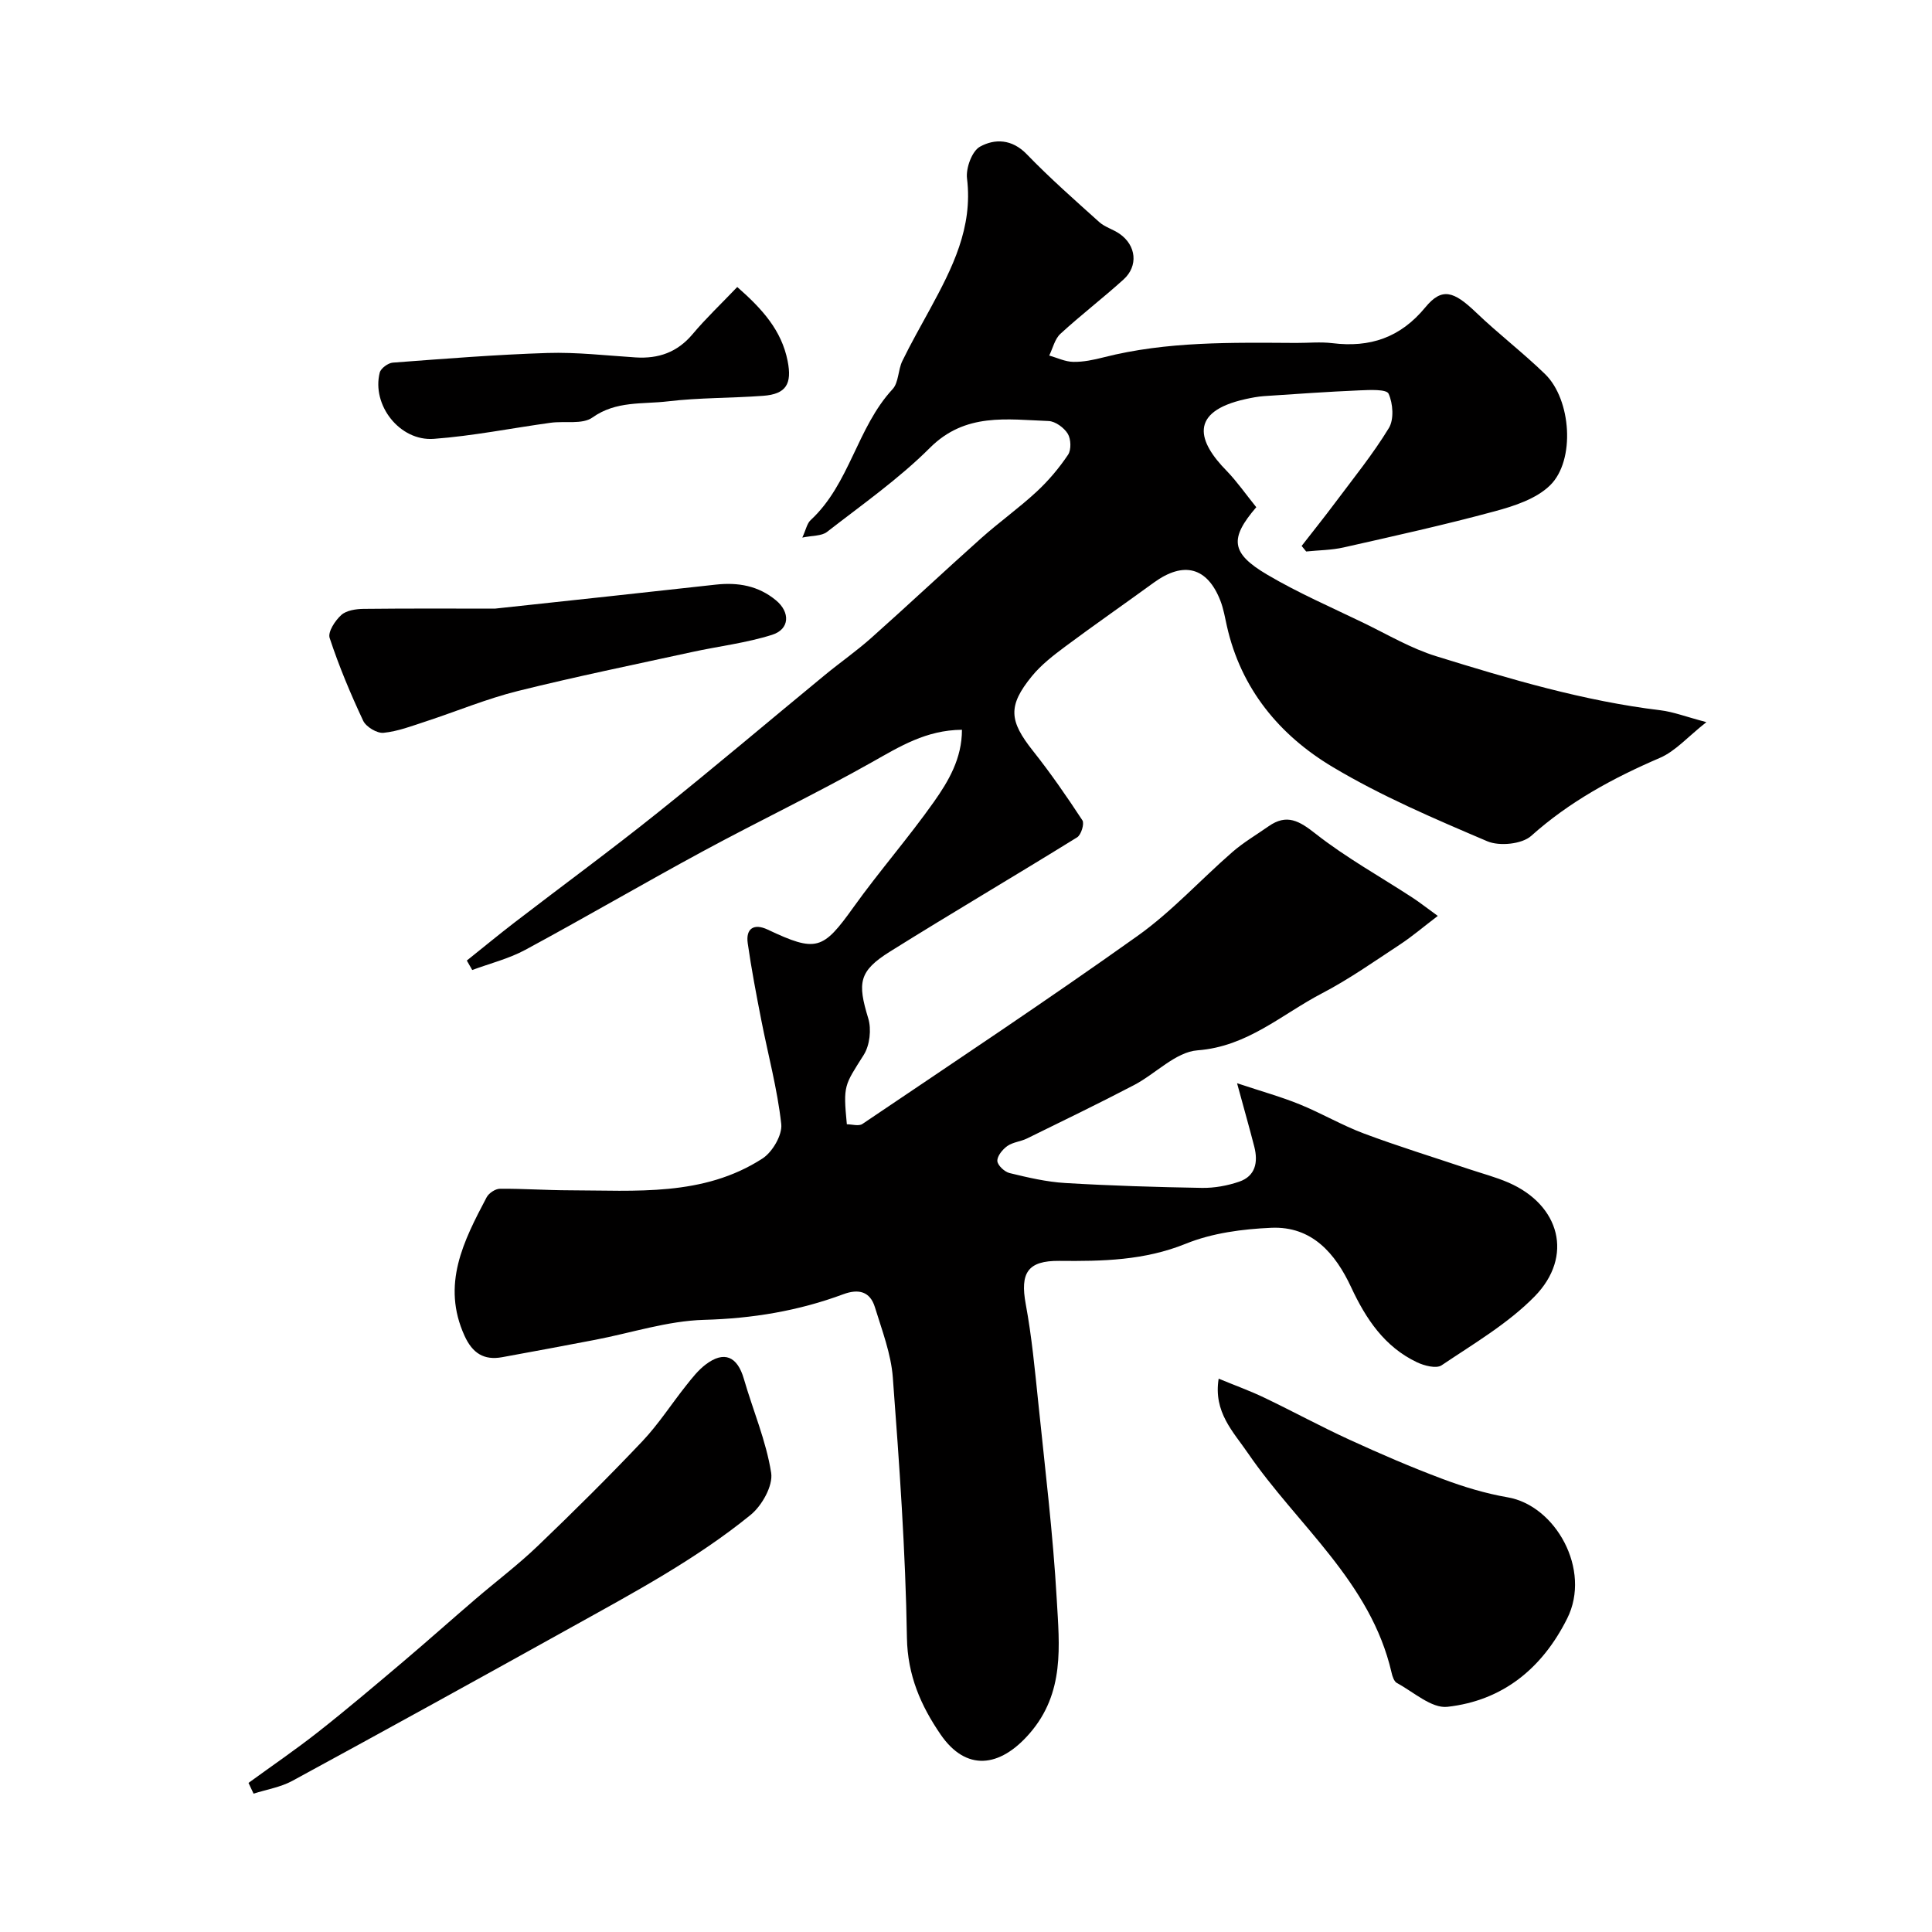
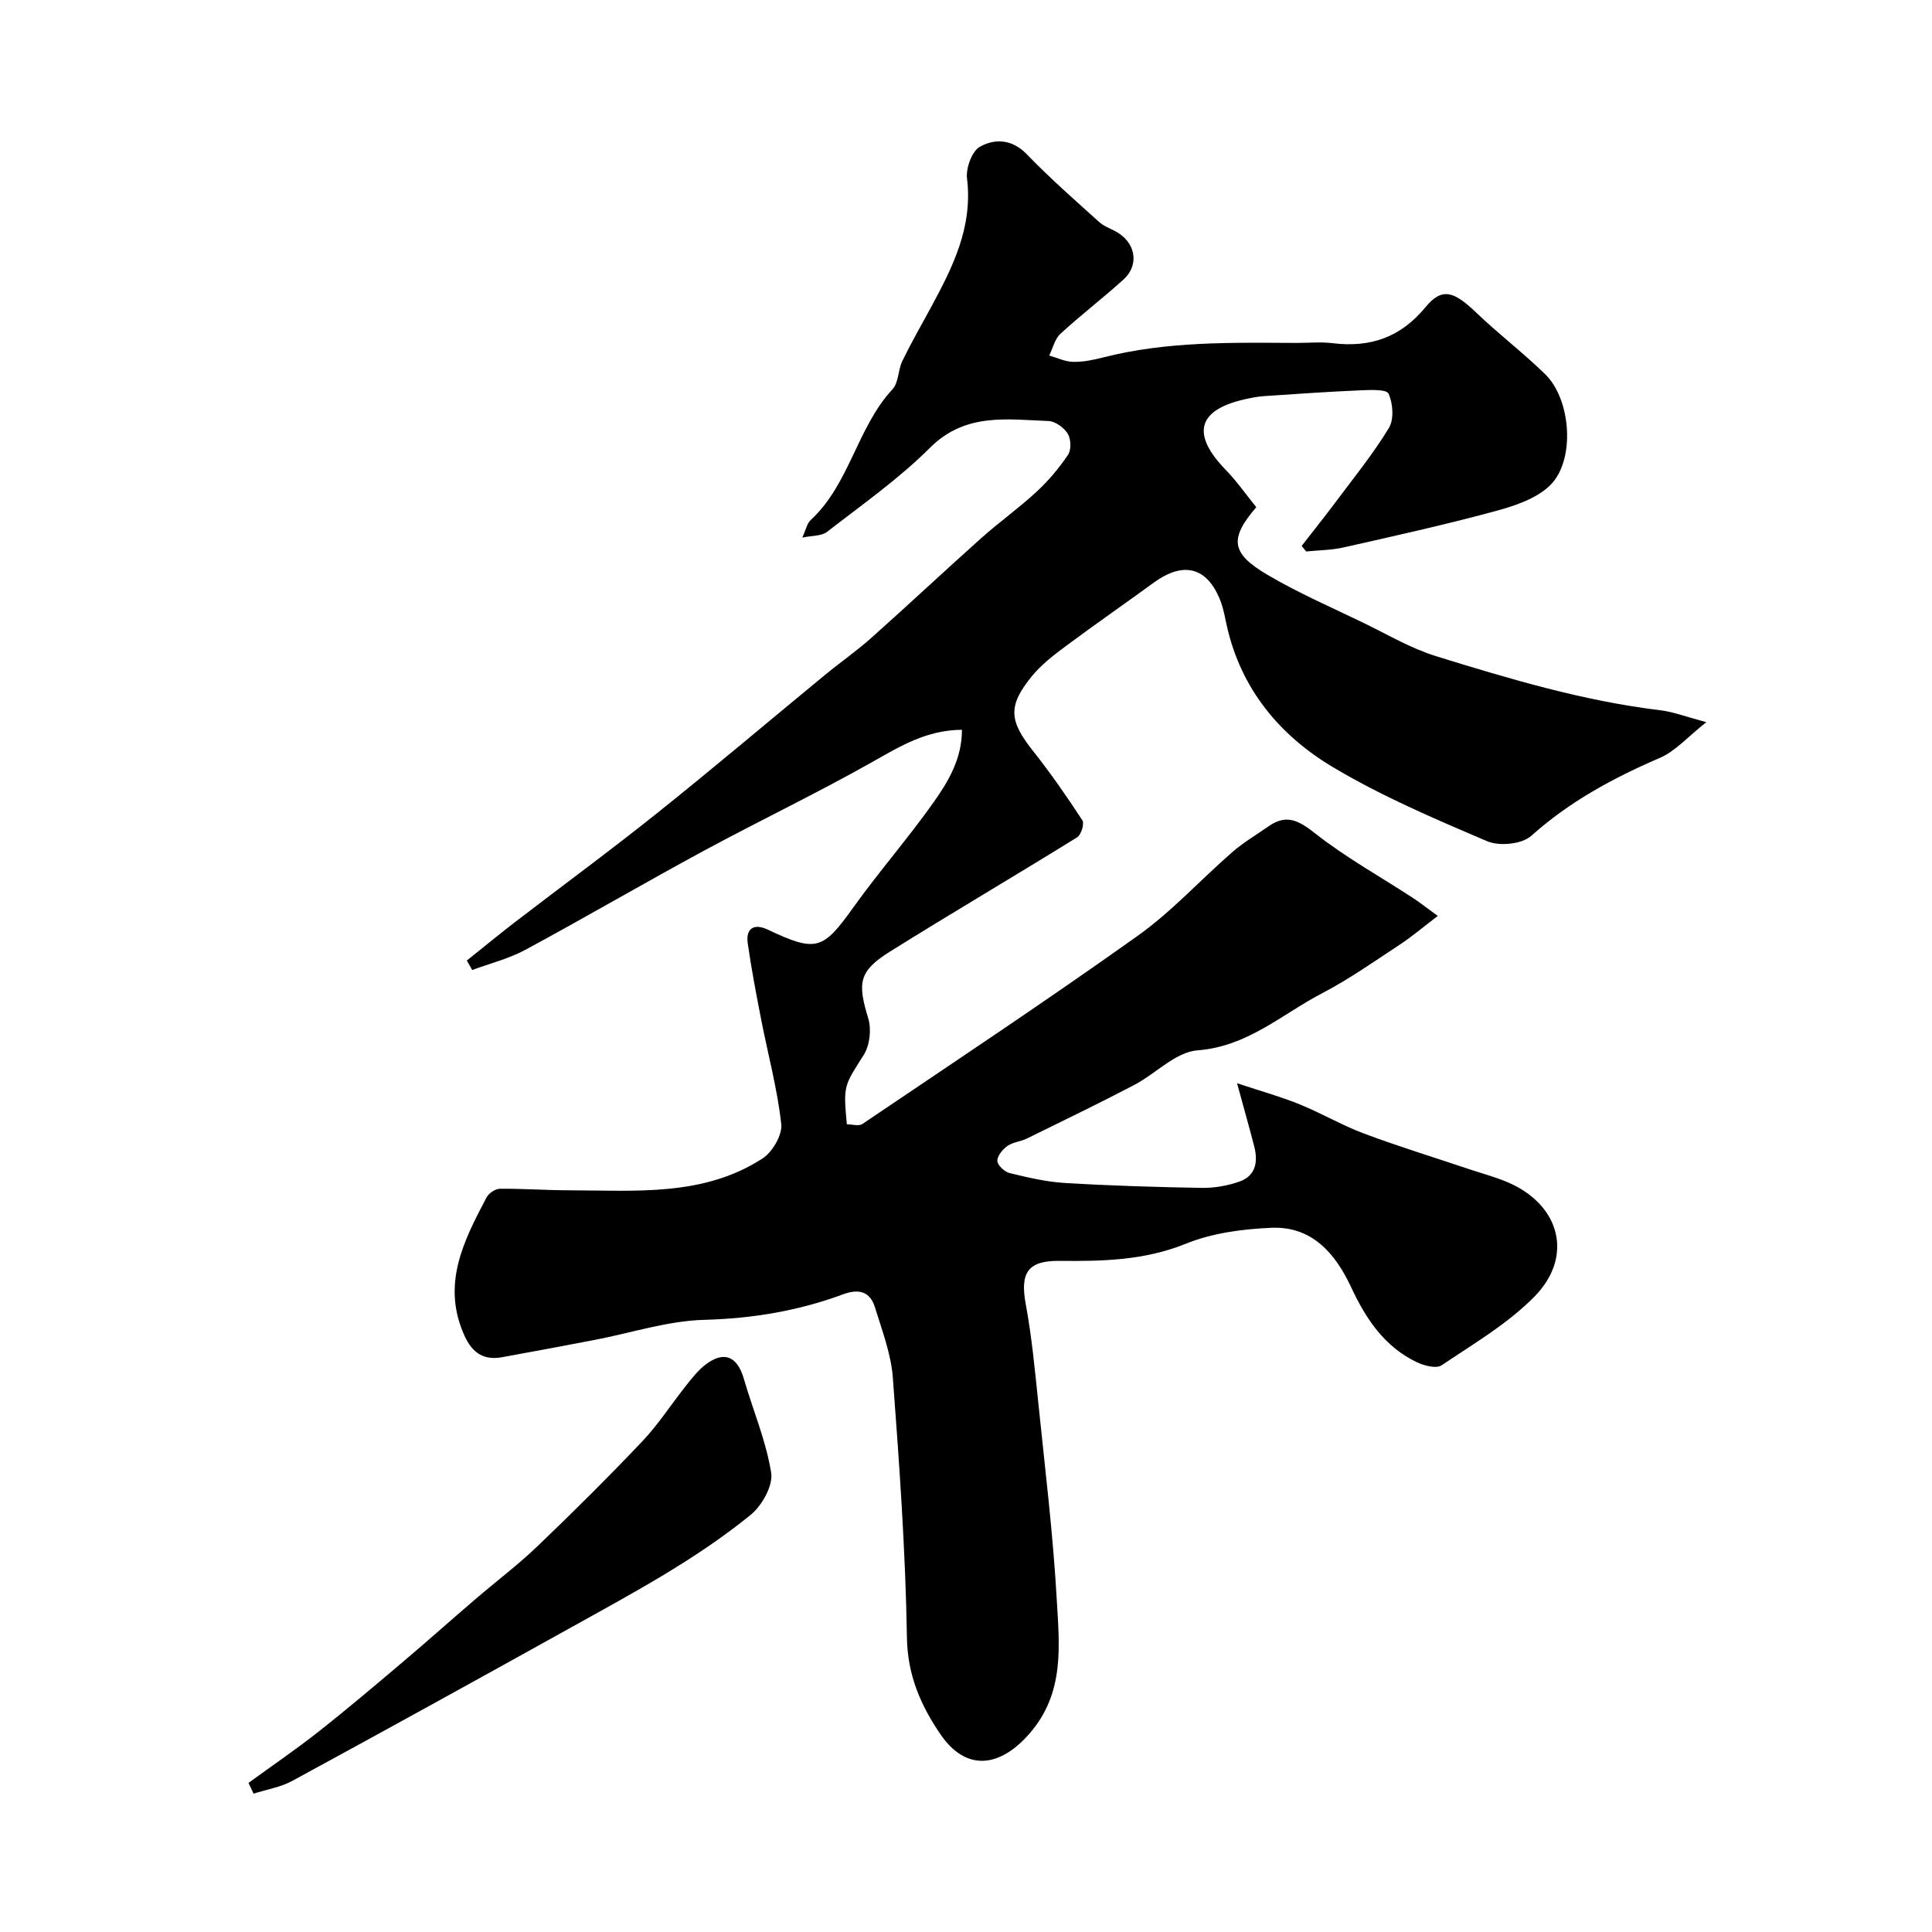
<svg xmlns="http://www.w3.org/2000/svg" enable-background="new 0 0 400 400" viewBox="0 0 400 400">
  <g fill="#010000">
    <path d="m260.1 105.01c-5.57 6.49-5.29 9.51 2.25 13.96 6.4 3.78 13.28 6.76 19.99 10.01 4.97 2.41 9.81 5.28 15.03 6.89 15.21 4.71 30.48 9.26 46.38 11.18 2.68.32 5.28 1.34 9.54 2.46-3.86 3.04-6.41 6.02-9.65 7.41-9.67 4.16-18.7 9.05-26.63 16.15-1.92 1.71-6.57 2.17-9.07 1.11-10.91-4.65-21.92-9.34-32.07-15.41-10.96-6.55-18.95-16.17-21.86-29.17-.39-1.75-.69-3.54-1.33-5.2-2.7-6.98-7.61-8.27-13.78-3.79-6.07 4.42-12.24 8.7-18.26 13.18-2.5 1.86-5.05 3.82-7 6.21-5.03 6.16-4.71 9.25.24 15.48 3.65 4.6 7 9.45 10.22 14.36.45.69-.26 3.01-1.09 3.52-12.86 7.97-25.91 15.63-38.74 23.65-6.49 4.06-6.76 6.45-4.51 13.83.69 2.26.32 5.58-.93 7.56-4.03 6.39-4.28 6.24-3.5 14.37 1.07 0 2.47.45 3.23-.07 19.06-12.87 38.23-25.59 56.96-38.93 7.08-5.04 13.04-11.63 19.64-17.37 2.3-2 4.98-3.57 7.49-5.33 3.78-2.65 6.36-1.11 9.75 1.56 6.25 4.91 13.29 8.82 19.98 13.18 1.5.97 2.9 2.09 5.3 3.82-2.96 2.25-5.29 4.25-7.83 5.92-5.31 3.49-10.53 7.18-16.15 10.11-8.34 4.35-15.41 11.02-25.77 11.8-4.53.34-8.68 4.87-13.15 7.2-7.31 3.82-14.74 7.41-22.15 11.05-1.3.64-2.92.75-4.07 1.56-.99.7-2.11 2.07-2.07 3.09.04.9 1.49 2.26 2.53 2.51 3.79.92 7.65 1.83 11.53 2.06 9.42.56 18.86.85 28.3 1.01 2.57.04 5.26-.45 7.69-1.28 3.41-1.16 3.96-4.05 3.15-7.24-1-3.89-2.1-7.75-3.57-13.15 5.27 1.75 9.21 2.84 12.98 4.38 4.5 1.83 8.74 4.33 13.28 6.03 7.14 2.67 14.43 4.91 21.66 7.34 2.77.93 5.62 1.67 8.29 2.83 10.66 4.64 13.51 15.27 5.4 23.56-5.53 5.64-12.63 9.79-19.26 14.26-1.09.74-3.6.09-5.11-.63-6.72-3.2-10.56-8.97-13.62-15.53-3.25-6.98-8.1-12.67-16.52-12.31-5.97.26-12.24 1.08-17.71 3.3-8.59 3.48-17.28 3.64-26.19 3.55-6.55-.06-8.15 2.48-6.95 8.96 1.25 6.74 1.89 13.61 2.6 20.44 1.39 13.56 3.05 27.11 3.82 40.71.54 9.55 1.69 19.32-5.62 27.73-6.21 7.15-13.18 7.88-18.44.2-4.06-5.93-6.83-12.2-6.96-20-.29-17.98-1.57-35.95-2.92-53.89-.37-4.92-2.24-9.77-3.71-14.56-1-3.26-3.37-3.86-6.55-2.68-9.29 3.45-18.82 5.03-28.83 5.3-7.55.21-15.04 2.7-22.56 4.14-6.4 1.23-12.81 2.42-19.22 3.59-3.8.7-6.16-.84-7.79-4.4-4.86-10.64-.2-19.68 4.56-28.7.45-.86 1.8-1.76 2.75-1.77 4.8-.04 9.61.31 14.41.32 13.69.02 27.68 1.35 39.95-6.58 2.06-1.33 4.14-4.88 3.89-7.14-.8-7.25-2.74-14.37-4.14-21.55-1.03-5.27-2.04-10.56-2.8-15.88-.44-3.08 1.31-4.15 4.1-2.84 10.12 4.78 11.45 4.25 17.81-4.64 5.32-7.43 11.37-14.34 16.64-21.8 3.02-4.28 5.81-8.98 5.8-14.92-7.44.07-12.87 3.47-18.59 6.69-11.47 6.47-23.38 12.16-34.97 18.43-12.35 6.68-24.47 13.77-36.83 20.44-3.42 1.85-7.32 2.81-11 4.18-.37-.65-.75-1.31-1.12-1.96 3.32-2.65 6.6-5.36 9.97-7.95 9.86-7.58 19.89-14.93 29.59-22.7 11.66-9.32 23.05-18.99 34.59-28.48 3.16-2.6 6.54-4.95 9.59-7.67 7.65-6.81 15.12-13.83 22.76-20.65 3.72-3.32 7.81-6.23 11.46-9.61 2.45-2.27 4.66-4.89 6.52-7.66.69-1.03.61-3.25-.06-4.35-.77-1.25-2.57-2.57-3.96-2.63-8.62-.32-17.24-1.78-24.57 5.54-6.46 6.45-14.07 11.78-21.32 17.42-1.12.87-3.03.73-5.11 1.17.76-1.65.97-2.93 1.73-3.62 8.1-7.5 9.57-19.13 16.96-27.11 1.27-1.37 1.12-3.97 2.01-5.81 1.78-3.67 3.81-7.21 5.76-10.8 4.57-8.42 8.89-16.83 7.64-27.01-.26-2.14 1.02-5.66 2.68-6.58 3.06-1.69 6.62-1.61 9.68 1.55 4.76 4.93 9.92 9.47 15.01 14.05 1.18 1.06 2.89 1.51 4.22 2.44 3.45 2.39 3.91 6.65.82 9.45-4.26 3.86-8.85 7.37-13.08 11.26-1.16 1.07-1.56 2.97-2.31 4.49 1.66.47 3.32 1.29 4.99 1.31 2.09.04 4.23-.42 6.28-.94 13.12-3.34 26.5-3.05 39.87-2.98 2.5.01 5.03-.25 7.49.05 7.79.95 14.06-1.13 19.25-7.43 3.43-4.16 5.86-3.36 10.48 1.06 4.61 4.42 9.72 8.32 14.3 12.77 5.42 5.26 6.32 17.87 1.03 23.04-2.87 2.8-7.41 4.28-11.46 5.37-10.34 2.8-20.82 5.12-31.28 7.48-2.52.57-5.17.57-7.75.84-.31-.38-.63-.77-.94-1.15 2.31-2.97 4.66-5.9 6.91-8.91 3.81-5.1 7.85-10.08 11.15-15.5 1.09-1.79.86-5.09-.06-7.11-.43-.96-3.92-.78-6-.69-6.59.28-13.18.75-19.77 1.19-1.29.09-2.58.34-3.85.62-11.89 2.64-9.83 8.85-3.87 14.89 2.14 2.22 3.93 4.81 6.1 7.49z" />
-     <path d="m252.31 285.44c3.47 1.43 6.5 2.52 9.4 3.91 5.96 2.85 11.77 6.02 17.78 8.77 6.3 2.89 12.67 5.64 19.15 8.07 4.36 1.64 8.91 3.02 13.49 3.81 9.92 1.69 17.4 14.99 12.34 25.09-5.2 10.39-13.38 17.01-24.81 18.29-3.27.36-7-3.08-10.44-4.93-.59-.32-.94-1.36-1.11-2.14-4.32-18.81-19.5-30.51-29.73-45.44-3.03-4.44-7.19-8.49-6.07-15.43z" />
    <path d="m51.45 369.13c4.82-3.51 9.76-6.88 14.45-10.57 5.92-4.66 11.67-9.54 17.43-14.41 5.07-4.29 10.03-8.72 15.07-13.04 4.3-3.69 8.84-7.11 12.92-11.02 7.38-7.07 14.64-14.27 21.67-21.69 3.35-3.54 6.02-7.72 9.07-11.55 1.23-1.55 2.49-3.17 4.05-4.35 3.81-2.89 6.55-1.69 7.9 2.98 1.88 6.5 4.61 12.84 5.65 19.45.42 2.67-1.91 6.81-4.26 8.72-11.28 9.17-24.1 16.03-36.76 23.07-19.32 10.74-38.68 21.42-58.1 31.98-2.44 1.33-5.35 1.79-8.04 2.66-.35-.75-.7-1.49-1.05-2.23z" />
-     <path d="m102.46 126.01c16.37-1.77 31.06-3.33 45.74-4.97 4.61-.51 8.82.23 12.47 3.26 2.96 2.46 2.85 5.97-.81 7.13-5.37 1.7-11.07 2.36-16.6 3.57-12.05 2.63-24.14 5.1-36.1 8.08-6.42 1.6-12.59 4.18-18.9 6.25-2.91.95-5.85 2.09-8.85 2.39-1.35.14-3.62-1.23-4.22-2.5-2.62-5.58-5.01-11.29-6.94-17.14-.41-1.24 1.13-3.6 2.41-4.75 1.06-.96 3.04-1.25 4.61-1.27 9.59-.11 19.19-.05 27.19-.05z" />
-     <path d="m152.64 59.42c5.22 4.58 9.17 8.98 10.43 15.31.94 4.75-.29 6.87-5.08 7.22-6.58.49-13.22.37-19.75 1.15-5.22.62-10.68-.15-15.58 3.34-2.09 1.49-5.75.68-8.67 1.09-8.06 1.11-16.08 2.73-24.18 3.33-7.06.52-12.89-7-11.19-13.72.22-.88 1.72-1.98 2.69-2.06 10.67-.8 21.34-1.66 32.02-2 6.08-.19 12.18.53 18.27.92 4.73.3 8.62-1.05 11.78-4.8 2.76-3.29 5.92-6.28 9.26-9.78z" />
  </g>
</svg>